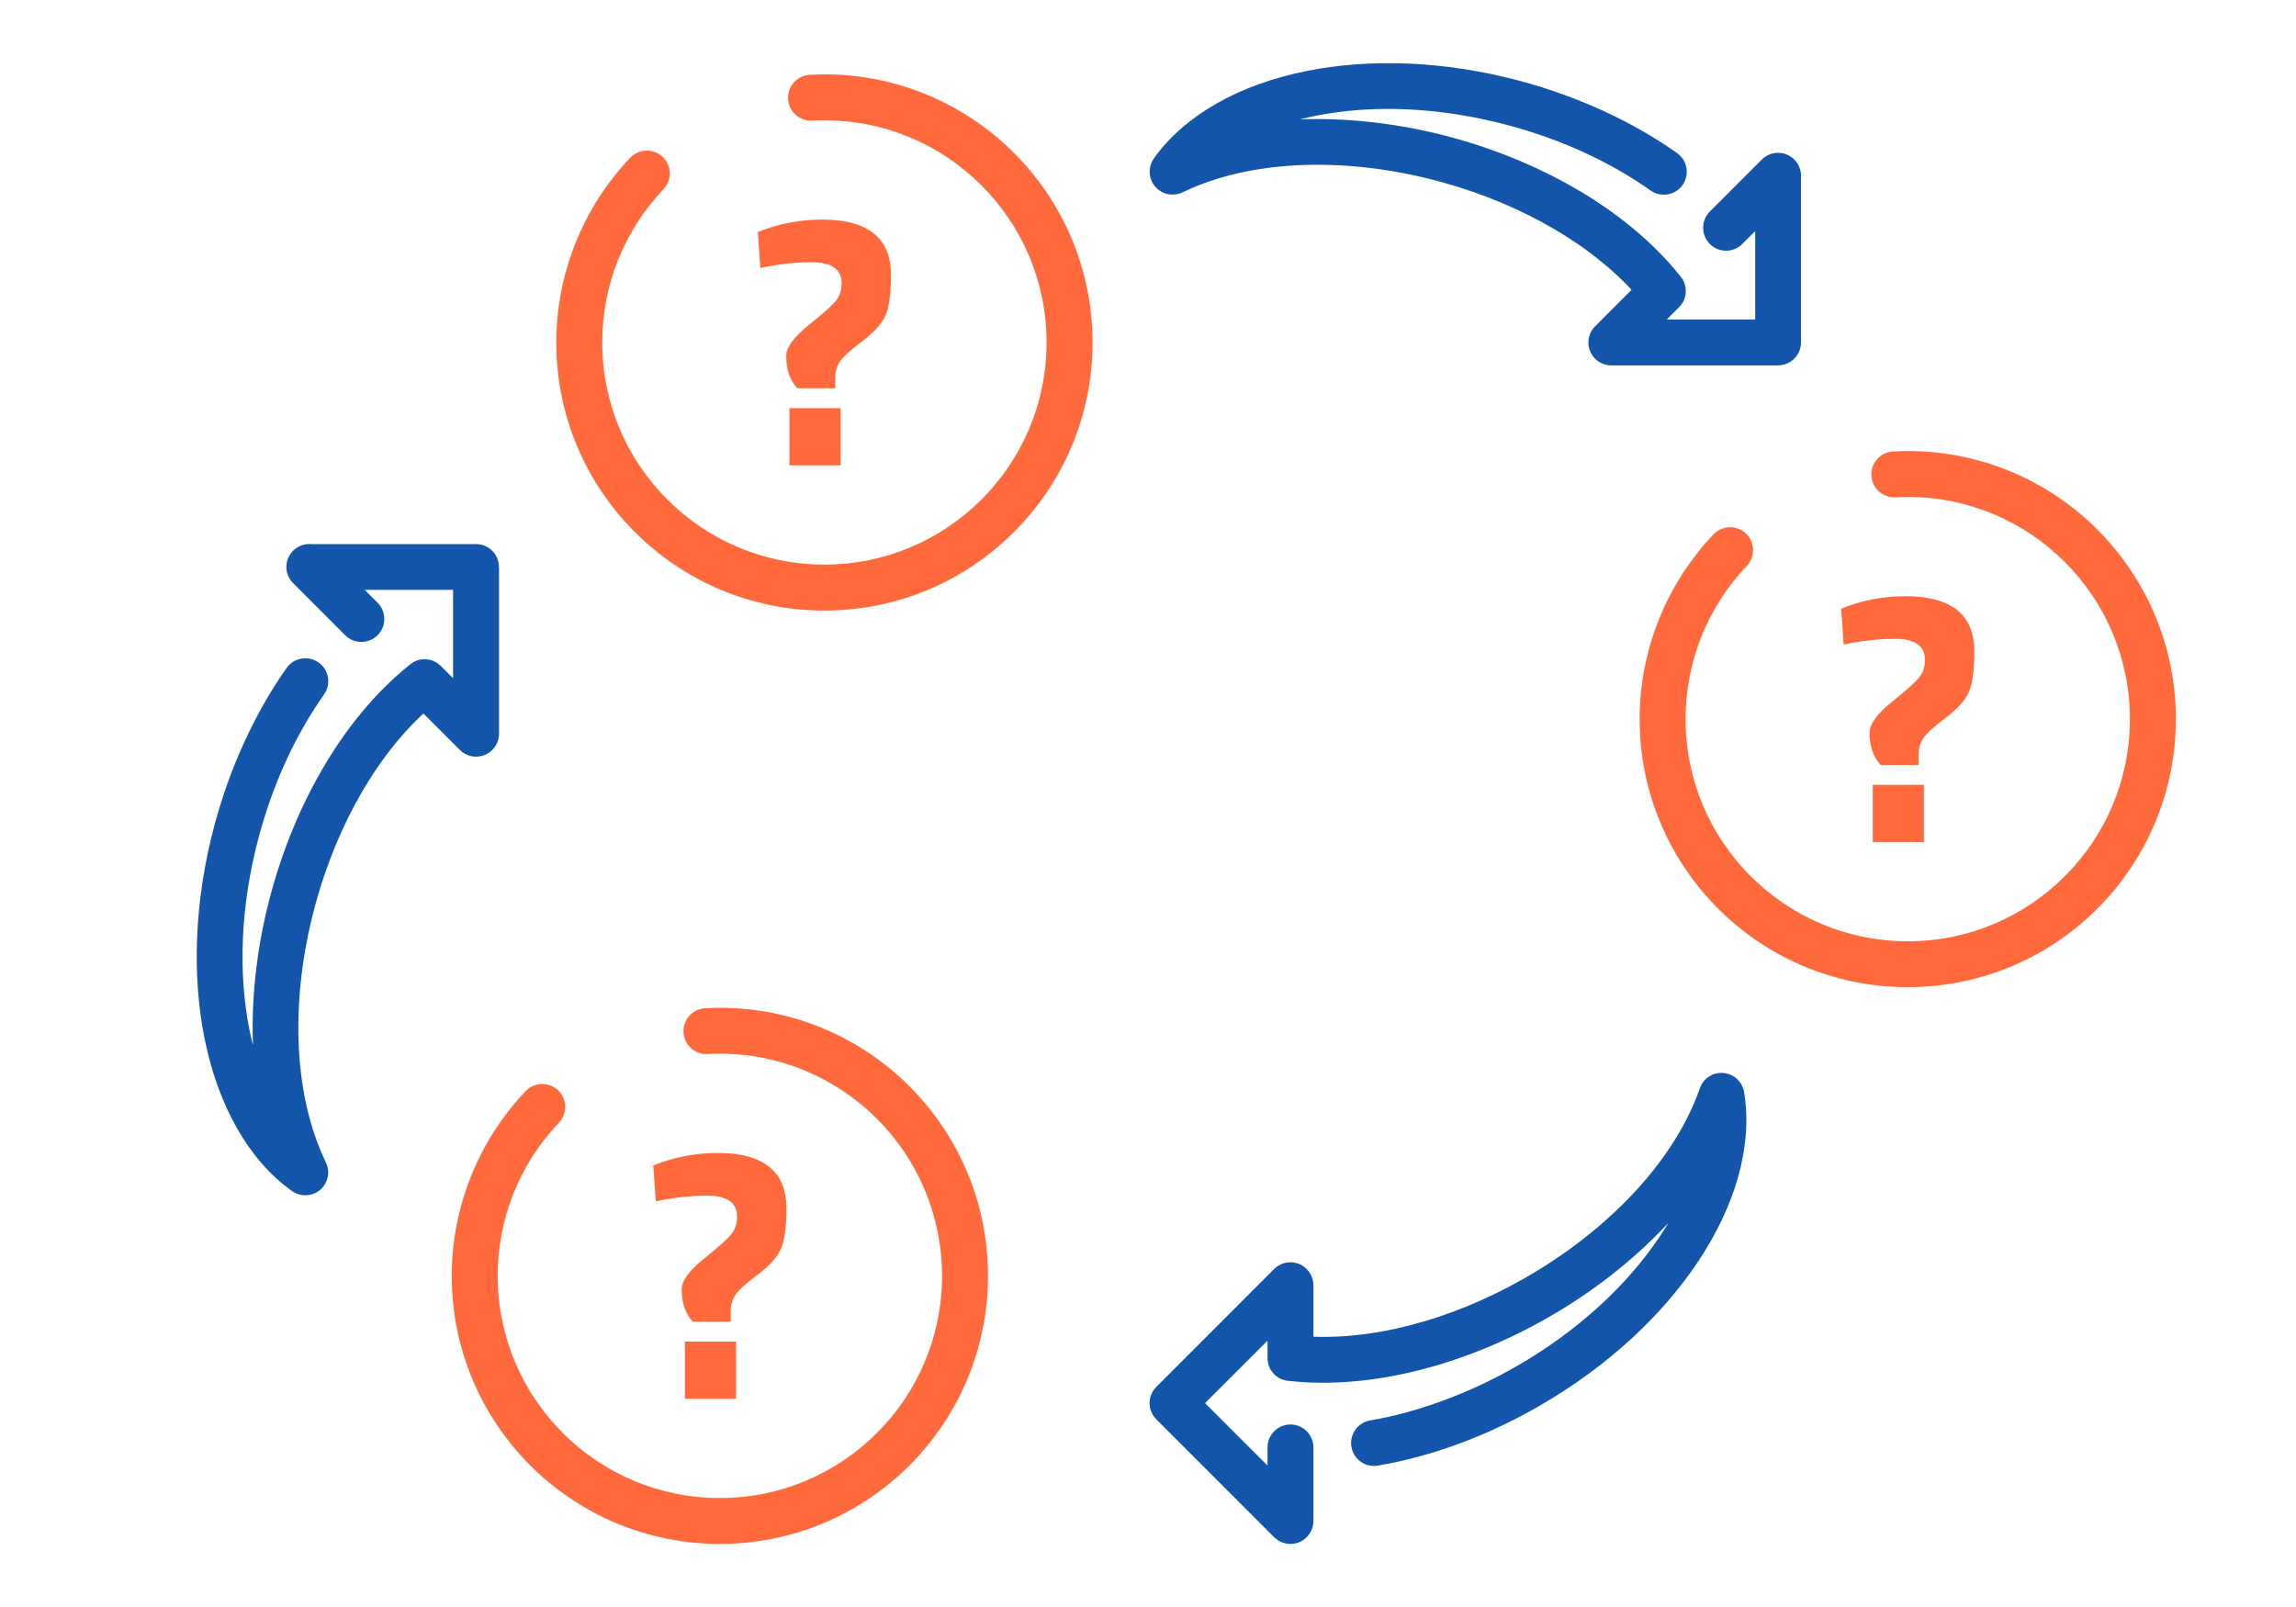
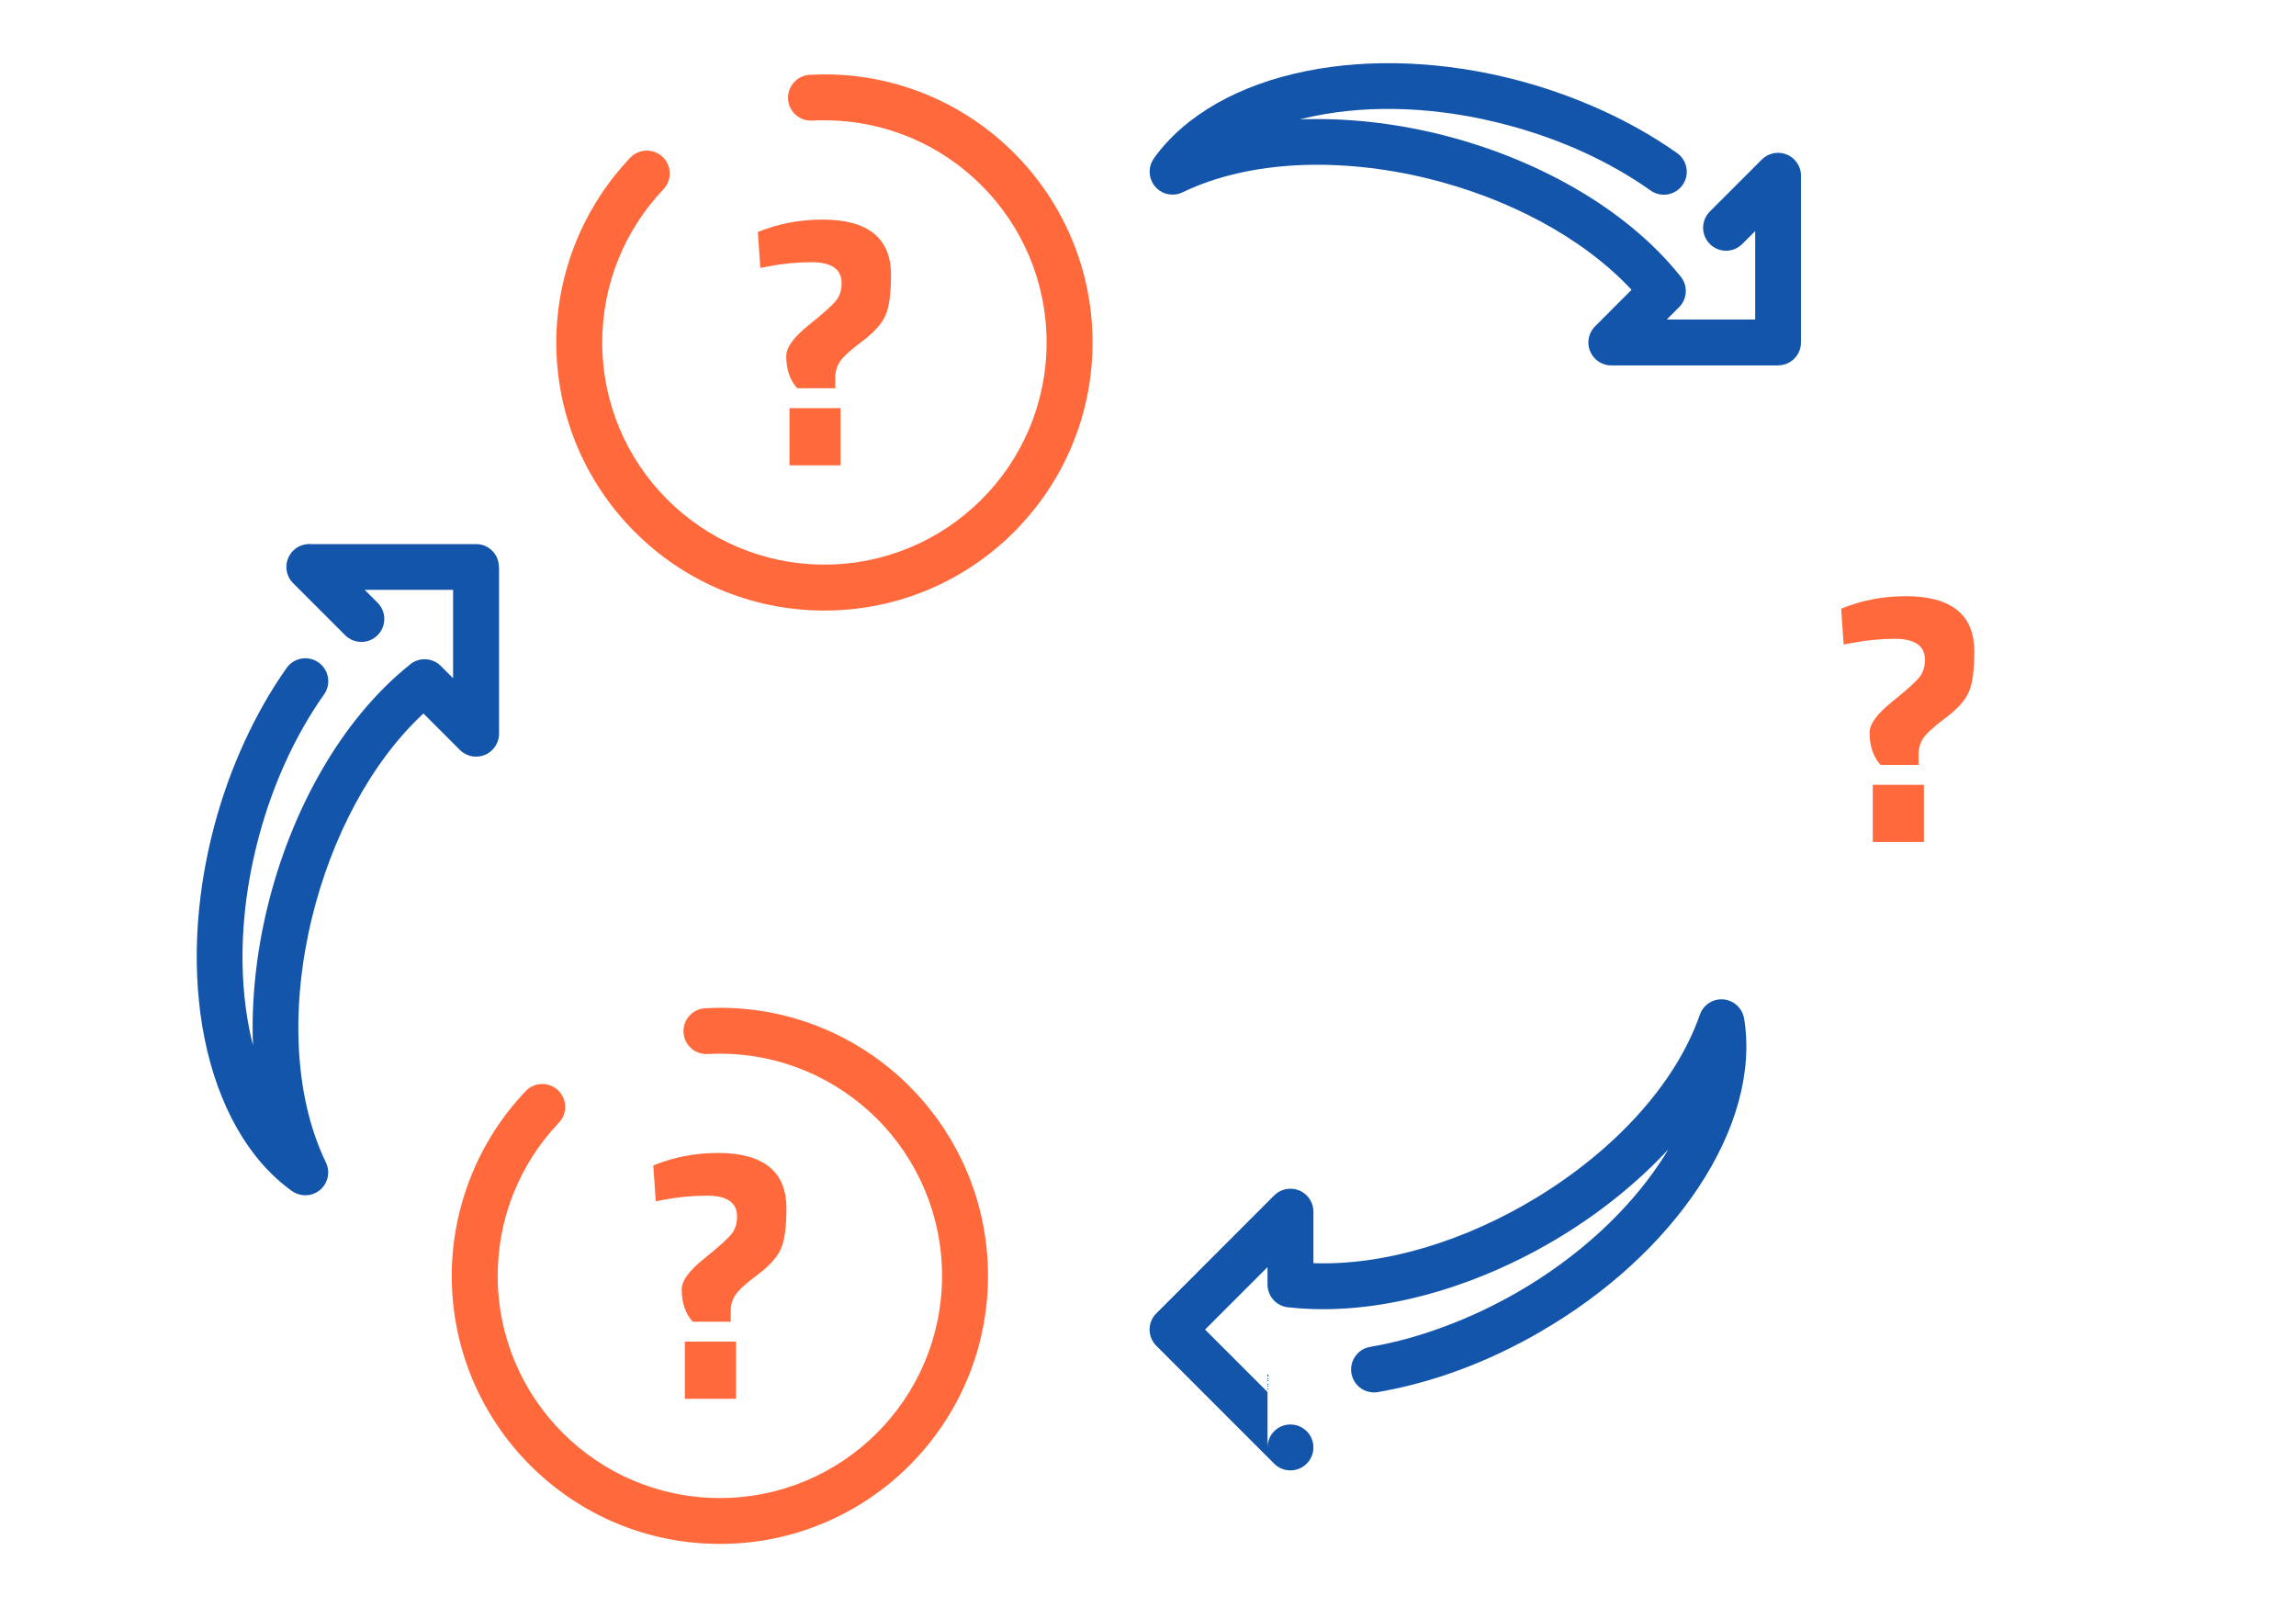
<svg xmlns="http://www.w3.org/2000/svg" xml:space="preserve" width="300px" height="210px" version="1.1" style="shape-rendering:geometricPrecision; text-rendering:geometricPrecision; image-rendering:optimizeQuality; fill-rule:evenodd; clip-rule:evenodd" viewBox="0 0 3436.8 2405.7">
  <defs>
    <style type="text/css">
   
    .fil0 {fill:none}
    .fil1 {fill:#1255ab;fill-rule:nonzero}
    .fil2 {fill:#ff693b;fill-rule:nonzero}
   
  </style>
  </defs>
  <g id="Layer_x0020_1">
    <g id="_2280869484144">
      <rect class="fil0" width="3436.8" height="2405.7" />
      <path class="fil1" d="M2608 365.2c-13.4,13.5 -35.2,13.5 -48.6,0 -13.4,-13.4 -13.4,-35.1 0,-48.6l77.8 -77.8c13.5,-13.4 35.2,-13.4 48.6,0 7.5,7.5 10.8,17.5 10,27.3l0 246.6c0,18.9 -15.4,34.2 -34.3,34.2l0 0.1 -249.5 0c-19,0 -34.4,-15.4 -34.4,-34.3 0,-9.5 3.9,-18.1 10.1,-24.3l54.5 -54.6c-73.7,-79.1 -186.3,-137.7 -305.7,-166.8 -129,-31.4 -264.8,-28.1 -366.4,20.9 -17.1,8.2 -37.6,1.1 -45.8,-16 -5.7,-11.7 -4.1,-25 3,-34.9l-0.1 0c46.9,-65.4 128.5,-110.7 228.4,-130.7 94.5,-19 206.1,-15.6 319.7,14.8 41.7,11.2 83.8,26.2 124.7,44.9 38.7,17.8 76,38.8 110.3,63.1 15.5,10.9 19.2,32.3 8.3,47.8 -10.9,15.5 -32.3,19.2 -47.8,8.3 -31.2,-22.1 -64.7,-41 -99.3,-56.9 -36.7,-16.9 -75.2,-30.5 -113.9,-40.8 -103.5,-27.8 -204.1,-31.1 -288.6,-14.1 -8,1.6 -15.8,3.4 -23.5,5.3 67.8,-2.6 138.5,5.1 207.1,21.7 143.8,35.1 279.8,109.9 361.8,212 12.3,13.5 12,34.5 -1.1,47.5l-18.4 18.4 132.4 0 0 -132.4 -19.3 19.3z" />
-       <path class="fil2" d="M2837.3 744.4c-18.9,1 -35,-13.5 -36.1,-32.4 -1,-18.9 13.5,-35.1 32.4,-36.1 8.3,-0.5 15.7,-0.7 22.1,-0.7 110.8,0 211.1,44.9 283.7,117.5 72.6,72.7 117.6,173 117.6,283.8 0,110.8 -45,211.2 -117.6,283.8 -72.6,72.6 -172.9,117.5 -283.7,117.5 -110.9,0 -211.2,-44.9 -283.8,-117.5 -72.6,-72.6 -117.6,-173 -117.6,-283.8 0,-51.3 10,-101.8 28.8,-149 18.8,-46.9 46.4,-90.3 81.9,-127.6 13,-13.7 34.7,-14.2 48.5,-1.2 13.7,13.1 14.2,34.8 1.2,48.5 -29.5,30.9 -52.4,66.9 -68,105.9 -15.5,38.7 -23.6,80.6 -23.6,123.4 0,91.9 37.2,175 97.4,235.2 60.2,60.2 143.3,97.4 235.2,97.4 91.8,0 174.9,-37.2 235.1,-97.4 60.2,-60.2 97.4,-143.3 97.4,-235.2 0,-91.8 -37.2,-175 -97.4,-235.2 -60.2,-60.1 -143.3,-97.4 -235.1,-97.4 -7.2,0 -13.3,0.2 -18.4,0.5z" />
      <path class="fil2" d="M1215.7 180.5c-18.9,1 -35,-13.4 -36.1,-32.3 -1,-18.9 13.5,-35.1 32.4,-36.2 2.7,-0.1 6.4,-0.3 11,-0.4l11 -0.3c110.9,0 211.2,45 283.8,117.6 72.6,72.6 117.6,173 117.6,283.8 0,110.8 -45,211.1 -117.6,283.7 -72.6,72.7 -172.9,117.6 -283.8,117.6 -110.8,0 -211.1,-44.9 -283.7,-117.6 -72.7,-72.6 -117.6,-172.9 -117.6,-283.7 0,-51.4 10,-101.9 28.8,-149 18.8,-46.9 46.4,-90.3 81.9,-127.6 13,-13.7 34.7,-14.3 48.5,-1.2 13.7,13 14.2,34.7 1.2,48.4 -29.5,31 -52.4,67 -68,105.9 -15.5,38.8 -23.6,80.6 -23.6,123.5 0,91.8 37.2,175 97.4,235.1 60.2,60.2 143.3,97.4 235.1,97.4 91.9,0 175,-37.2 235.2,-97.4 60.2,-60.1 97.4,-143.3 97.4,-235.1 0,-91.9 -37.2,-175 -97.4,-235.2 -60.2,-60.2 -143.3,-97.4 -235.2,-97.4l-9.1 0 -9.2 0.4z" />
-       <path class="fil1" d="M1897.3 2166.9c0,-19 15.3,-34.4 34.3,-34.4 19,0 34.4,15.4 34.4,34.4l0 110.1c0,18.9 -15.4,34.3 -34.4,34.3 -9.5,0 -18.1,-3.8 -24.3,-10l-176.4 -176.5c-13.5,-13.4 -13.5,-35.2 0,-48.6l176.4 -176.5c13.4,-13.4 35.2,-13.4 48.6,0 6.7,6.7 10.1,15.5 10.1,24.3l0 77.1c108.1,3.9 229.1,-34.3 334.1,-98.2 113.5,-69.1 207.2,-167.3 244.4,-273.8 6.2,-17.9 25.7,-27.3 43.6,-21.1 12.3,4.3 20.6,14.9 22.6,26.9 13.1,79.4 -12.5,169.1 -68.9,253.7 -53.3,80.1 -134.6,156.6 -236.7,215.5l0 0.1c-37.9,21.9 -78.3,41.2 -119.9,56.6 -39.6,14.7 -80.8,26.1 -122.7,33.3 -18.7,3.2 -36.4,-9.4 -39.6,-28.1 -3.2,-18.6 9.4,-36.4 28.1,-39.6 37.2,-6.3 74.3,-16.7 110.3,-30.1 38.5,-14.2 75.3,-31.7 109.5,-51.4l0 0 0.1 0c92.5,-53.4 165.9,-122.3 213.7,-194.1 4.5,-6.7 8.8,-13.5 12.8,-20.2 -46.1,49.7 -101.4,94.2 -161.6,130.8 -126.5,77 -275.7,120.2 -406,105.9 -18.1,-0.9 -32.5,-15.9 -32.5,-34.3l0 -26 -93.5 93.5 93.5 93.5 0 -27.1z" />
+       <path class="fil1" d="M1897.3 2166.9c0,-19 15.3,-34.4 34.3,-34.4 19,0 34.4,15.4 34.4,34.4c0,18.9 -15.4,34.3 -34.4,34.3 -9.5,0 -18.1,-3.8 -24.3,-10l-176.4 -176.5c-13.5,-13.4 -13.5,-35.2 0,-48.6l176.4 -176.5c13.4,-13.4 35.2,-13.4 48.6,0 6.7,6.7 10.1,15.5 10.1,24.3l0 77.1c108.1,3.9 229.1,-34.3 334.1,-98.2 113.5,-69.1 207.2,-167.3 244.4,-273.8 6.2,-17.9 25.7,-27.3 43.6,-21.1 12.3,4.3 20.6,14.9 22.6,26.9 13.1,79.4 -12.5,169.1 -68.9,253.7 -53.3,80.1 -134.6,156.6 -236.7,215.5l0 0.1c-37.9,21.9 -78.3,41.2 -119.9,56.6 -39.6,14.7 -80.8,26.1 -122.7,33.3 -18.7,3.2 -36.4,-9.4 -39.6,-28.1 -3.2,-18.6 9.4,-36.4 28.1,-39.6 37.2,-6.3 74.3,-16.7 110.3,-30.1 38.5,-14.2 75.3,-31.7 109.5,-51.4l0 0 0.1 0c92.5,-53.4 165.9,-122.3 213.7,-194.1 4.5,-6.7 8.8,-13.5 12.8,-20.2 -46.1,49.7 -101.4,94.2 -161.6,130.8 -126.5,77 -275.7,120.2 -406,105.9 -18.1,-0.9 -32.5,-15.9 -32.5,-34.3l0 -26 -93.5 93.5 93.5 93.5 0 -27.1z" />
      <path class="fil2" d="M1059.2 1577.9c-18.9,1 -35,-13.5 -36.1,-32.4 -1,-18.9 13.5,-35.1 32.4,-36.1 8.3,-0.5 15.7,-0.7 22,-0.7 110.9,0 211.2,44.9 283.8,117.5 72.6,72.7 117.6,173 117.6,283.8 0,110.8 -45,211.2 -117.6,283.8 -72.6,72.6 -172.9,117.5 -283.8,117.5 -110.8,0 -211.1,-44.9 -283.7,-117.5 -72.6,-72.6 -117.6,-173 -117.6,-283.8 0,-51.3 10,-101.8 28.8,-149 18.8,-46.9 46.4,-90.3 81.9,-127.6 13,-13.7 34.7,-14.2 48.5,-1.2 13.7,13.1 14.2,34.8 1.2,48.5 -29.5,30.9 -52.4,66.9 -68,105.9 -15.5,38.7 -23.6,80.6 -23.6,123.4 0,91.9 37.2,175 97.4,235.2 60.2,60.2 143.3,97.4 235.1,97.4 91.9,0 175,-37.2 235.2,-97.4 60.2,-60.2 97.4,-143.3 97.4,-235.2 0,-91.8 -37.2,-175 -97.4,-235.2 -60.2,-60.1 -143.3,-97.4 -235.2,-97.4 -7.1,0 -13.2,0.2 -18.3,0.5z" />
      <path class="fil1" d="M565.2 902.3c13.4,13.4 13.4,35.2 0,48.6 -13.4,13.4 -35.2,13.4 -48.6,0l-77.8 -77.9c-13.5,-13.4 -13.5,-35.1 0,-48.6 7.4,-7.4 17.5,-10.7 27.3,-9.9l246.5 0c18.9,0 34.2,15.3 34.2,34.2l0.2 0 0 249.6c0,19 -15.4,34.4 -34.4,34.4 -9.5,0 -18.1,-3.9 -24.3,-10.1l-54.5 -54.5c-79.2,73.6 -137.7,186.3 -166.8,305.7 -31.4,129 -28.2,264.7 20.8,366.4 8.3,17.1 1.1,37.6 -15.9,45.8 -11.7,5.6 -25,4 -34.9,-3l0 0c-65.4,-46.8 -110.7,-128.4 -130.8,-228.3 -19,-94.5 -15.5,-206.1 14.9,-319.7 11.2,-41.8 26.1,-83.9 44.9,-124.7 17.8,-38.8 38.8,-76 63,-110.3 10.9,-15.5 32.3,-19.2 47.8,-8.3 15.5,10.9 19.2,32.3 8.3,47.8 -22,31.2 -41,64.7 -56.8,99.3 -16.9,36.7 -30.5,75.2 -40.9,113.9 -27.7,103.5 -31,204.1 -14.1,288.6 1.6,8 3.4,15.8 5.4,23.5 -2.7,-67.8 5,-138.5 21.7,-207.1 35,-143.9 109.9,-279.8 212,-361.8 13.5,-12.4 34.4,-12 47.5,1.1l18.3 18.3 0 -132.3 -132.3 0 19.3 19.3z" />
      <path class="fil2" d="M2852.7 892.5c34.1,0 59.7,7 76.9,20.8 17.2,13.8 25.7,34.5 25.7,62.2 0,27.6 -2.7,47.8 -8.2,60.3 -5.5,12.6 -17.1,25.6 -34.8,38.8 -17.7,13.3 -28.9,23.5 -33.5,30.6 -4.6,7.1 -6.9,14.9 -6.9,23.4l0 16.5 -56.9 0c-11,-12.1 -16.5,-28.2 -16.5,-48.4 0,-12.7 11.2,-28.2 33.8,-46.2 22.5,-18.1 36.3,-30.6 41.4,-37.5 5.2,-6.9 7.7,-15.4 7.7,-25.3 0,-20.9 -15,-31.4 -45.2,-31.4 -21.2,0 -43,2.2 -65.4,6.4l-11.1 2.2 -3.7 -53.7c30.4,-12.5 62.7,-18.7 96.7,-18.7zm-49.4 368l0 -85.6 76.5 0 0 85.6 -76.5 0z" />
      <path class="fil2" d="M1231.1 328.7c34,0 59.7,6.9 76.8,20.7 17.2,13.8 25.8,34.6 25.8,62.2 0,27.7 -2.7,47.8 -8.2,60.4 -5.5,12.6 -17.1,25.5 -34.8,38.8 -17.8,13.3 -28.9,23.5 -33.5,30.6 -4.6,7.1 -6.9,14.9 -6.9,23.4l0 16.4 -56.9 0c-11,-12 -16.5,-28.1 -16.5,-48.3 0,-12.8 11.2,-28.2 33.7,-46.3 22.6,-18.1 36.4,-30.6 41.5,-37.5 5.2,-6.9 7.7,-15.3 7.7,-25.2 0,-20.9 -15,-31.4 -45.2,-31.4 -21.2,0 -43,2.1 -65.4,6.4l-11.1 2.1 -3.7 -53.7c30.4,-12.4 62.7,-18.6 96.7,-18.6zm-49.4 367.9l0 -85.6 76.5 0 0 85.6 -76.5 0z" />
      <path class="fil2" d="M1074.6 1726c34.1,0 59.7,7 76.9,20.8 17.1,13.8 25.7,34.5 25.7,62.2 0,27.6 -2.7,47.8 -8.2,60.3 -5.5,12.6 -17.1,25.6 -34.8,38.9 -17.8,13.2 -28.9,23.4 -33.5,30.5 -4.6,7.1 -6.9,14.9 -6.9,23.4l0 16.5 -56.9 0c-11,-12.1 -16.5,-28.2 -16.5,-48.4 0,-12.7 11.2,-28.2 33.8,-46.2 22.5,-18.1 36.3,-30.6 41.4,-37.5 5.2,-6.9 7.7,-15.4 7.7,-25.3 0,-20.9 -15,-31.3 -45.2,-31.3 -21.2,0 -43,2.1 -65.4,6.3l-11.1 2.2 -3.7 -53.7c30.4,-12.4 62.7,-18.7 96.7,-18.7zm-49.4 368l0 -85.6 76.5 0 0 85.6 -76.5 0z" />
    </g>
  </g>
</svg>